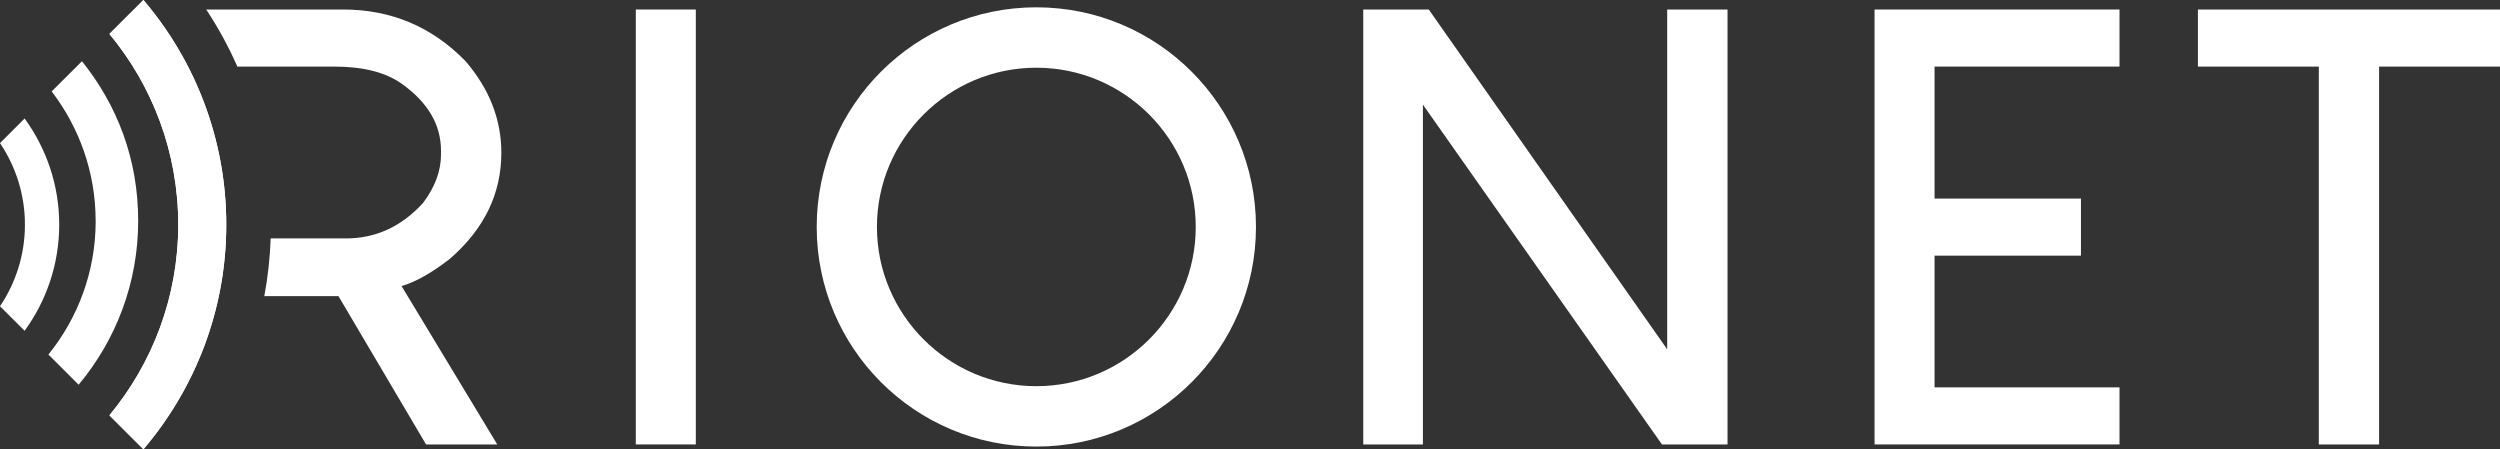
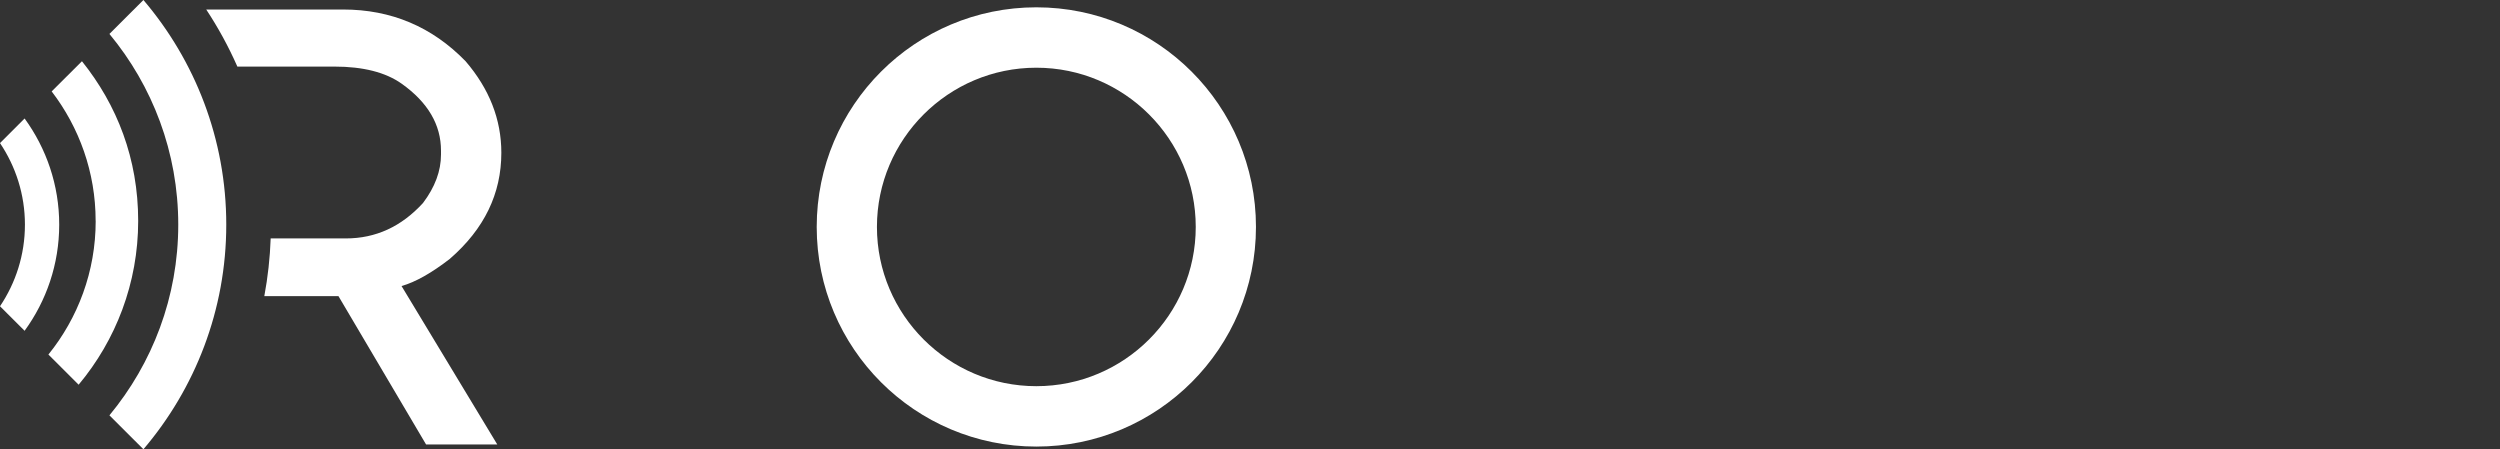
<svg xmlns="http://www.w3.org/2000/svg" id="_レイヤー_1" data-name="レイヤー 1" viewBox="0 0 444.16 79.83">
  <rect x="0" y="0" width="444.16" height="79.83" fill="#333333" stroke="none" />
  <defs>
    <style>
      .cls-1 {
        fill: #fff;
        stroke-width: 0px;
      }
    </style>
  </defs>
-   <path class="cls-1" d="M123.62,1.69v77.27h-10.66V1.69h10.66Z" />
-   <path class="cls-1" d="M253.84,1.69l42.36,60.37V1.69h10.72v77.27h-11.65l-42.47-60.37v60.37h-10.6V1.69h11.65Z" />
-   <path class="cls-1" d="M376.56,1.69v10.14h-32.86v23.45h26.01v10.14h-26.01v23.4h32.86v10.14h-43.52V1.69h43.52Z" />
-   <path class="cls-1" d="M444.16,1.69v10.14h-21.48s0,67.13,0,67.13h-10.71V11.83h-21.48s0-10.14,0-10.14h53.68Z" />
  <path class="cls-1" d="M31.67,39.91c0,12.86-4.6,24.67-12.23,33.88l6.04,6.03c9.17-10.77,14.72-24.71,14.72-39.91S34.65,10.77,25.48,0l-6.04,6.03c7.64,9.21,12.23,21.02,12.23,33.89Z" />
  <path class="cls-1" d="M17,39.25c0,8.98-3.15,17.24-8.4,23.74l5.37,5.36c6.6-7.89,10.58-18.04,10.58-29.1s-3.75-20.58-9.99-28.37l-5.38,5.36c4.89,6.39,7.81,14.36,7.81,23Z" />
  <path class="cls-1" d="M4.43,39.91C4.43,45.28,2.79,50.26,0,54.41l4.37,4.36c3.86-5.3,6.15-11.82,6.15-18.86s-2.29-13.55-6.15-18.86L0,25.42c2.79,4.15,4.43,9.13,4.43,14.5Z" />
  <path class="cls-1" d="M79.96,45.95c6.08-5.28,9.11-11.55,9.11-18.8,0-5.92-2.12-11.34-6.35-16.27-5.96-6.13-13.22-9.19-21.76-9.19h-24.32c2.13,3.23,3.98,6.62,5.53,10.14h17.24c5.12,0,9.11,1.02,11.98,3.06,4.64,3.31,6.96,7.27,6.96,11.88v.69c0,2.92-1.07,5.79-3.2,8.61-3.83,4.19-8.39,6.29-13.7,6.29h-13.36c-.12,3.45-.5,6.88-1.13,10.25h13.17l15.57,26.36h12.65l-17.01-28.15c2.47-.7,5.34-2.32,8.62-4.86Z" />
-   <path class="cls-1" d="M31.67,39.91c0,12.86-4.6,24.67-12.23,33.88l6.04,6.03c9.17-10.77,14.72-24.71,14.72-39.91S34.65,10.77,25.48,0l-6.04,6.03c7.64,9.21,12.23,21.02,12.23,33.89Z" />
  <path class="cls-1" d="M223.14,40.32c0,21.55-17.47,39.02-39.02,39.02s-39.02-17.47-39.02-39.02S162.57,1.3,184.12,1.3s39.02,17.47,39.02,39.02ZM212.44,40.32c0-15.6-12.7-28.29-28.32-28.29s-28.32,12.69-28.32,28.29,12.7,28.29,28.32,28.29,28.32-12.69,28.32-28.29Z" />
</svg>